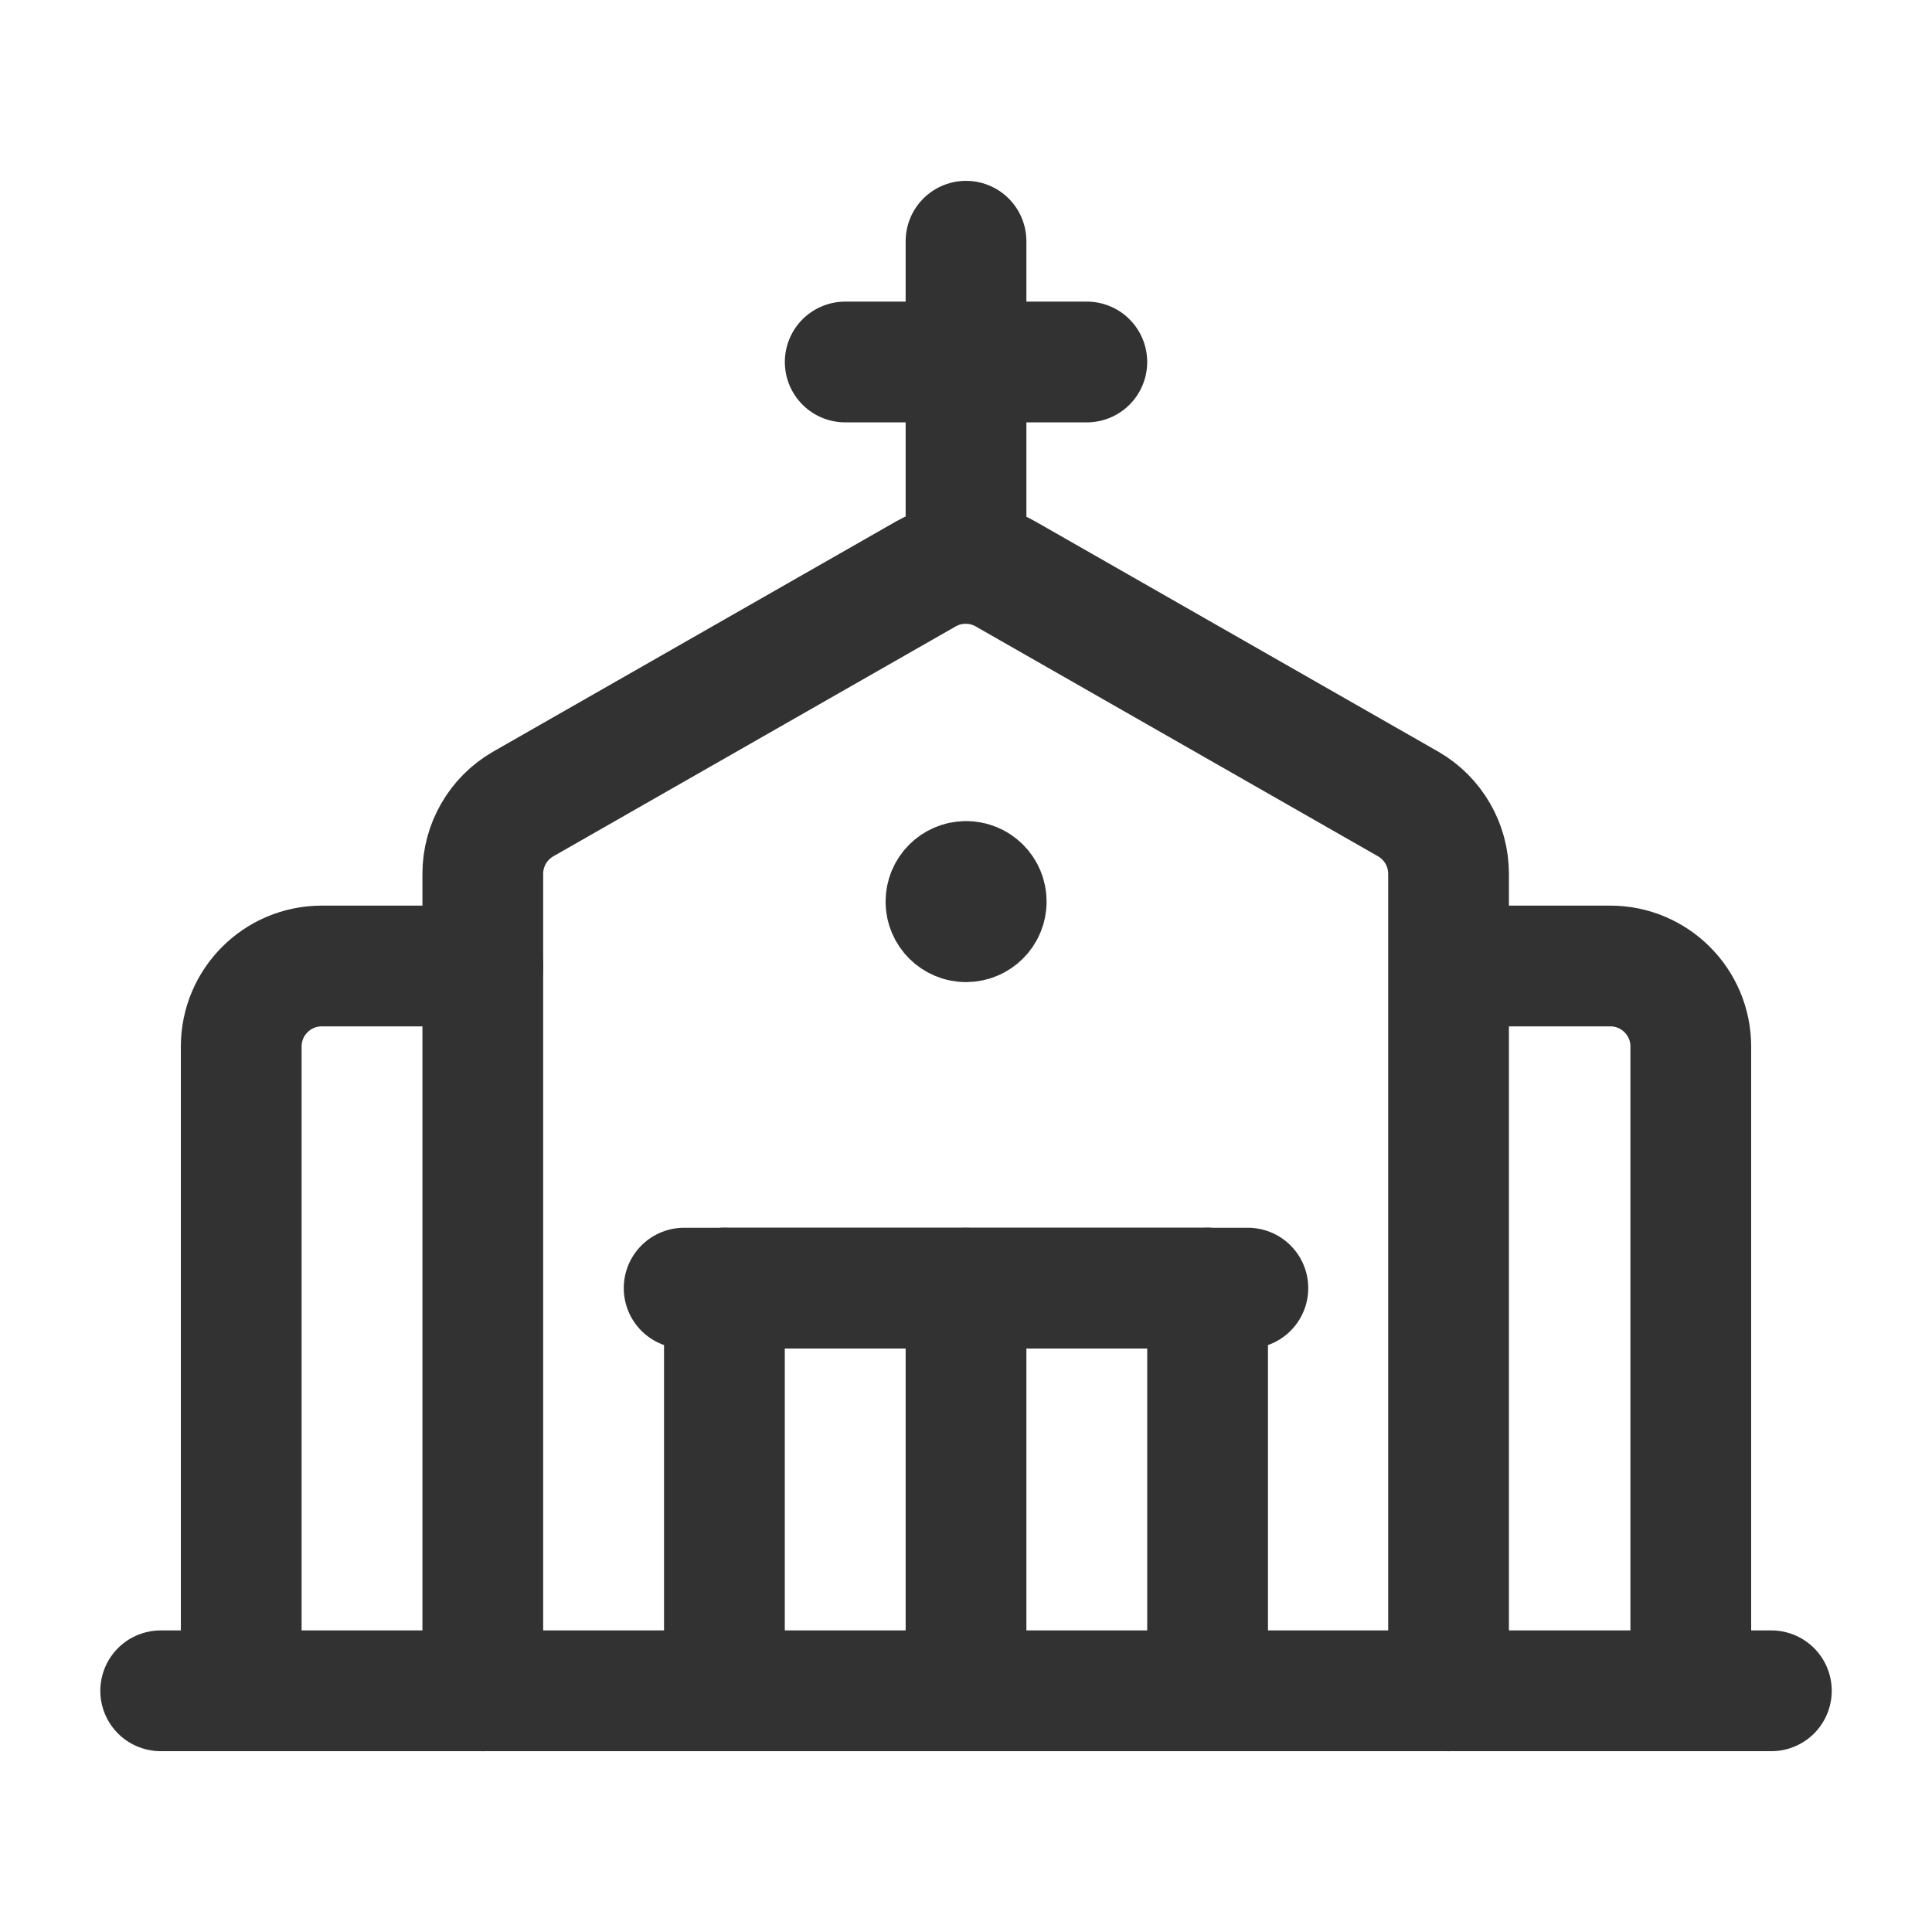
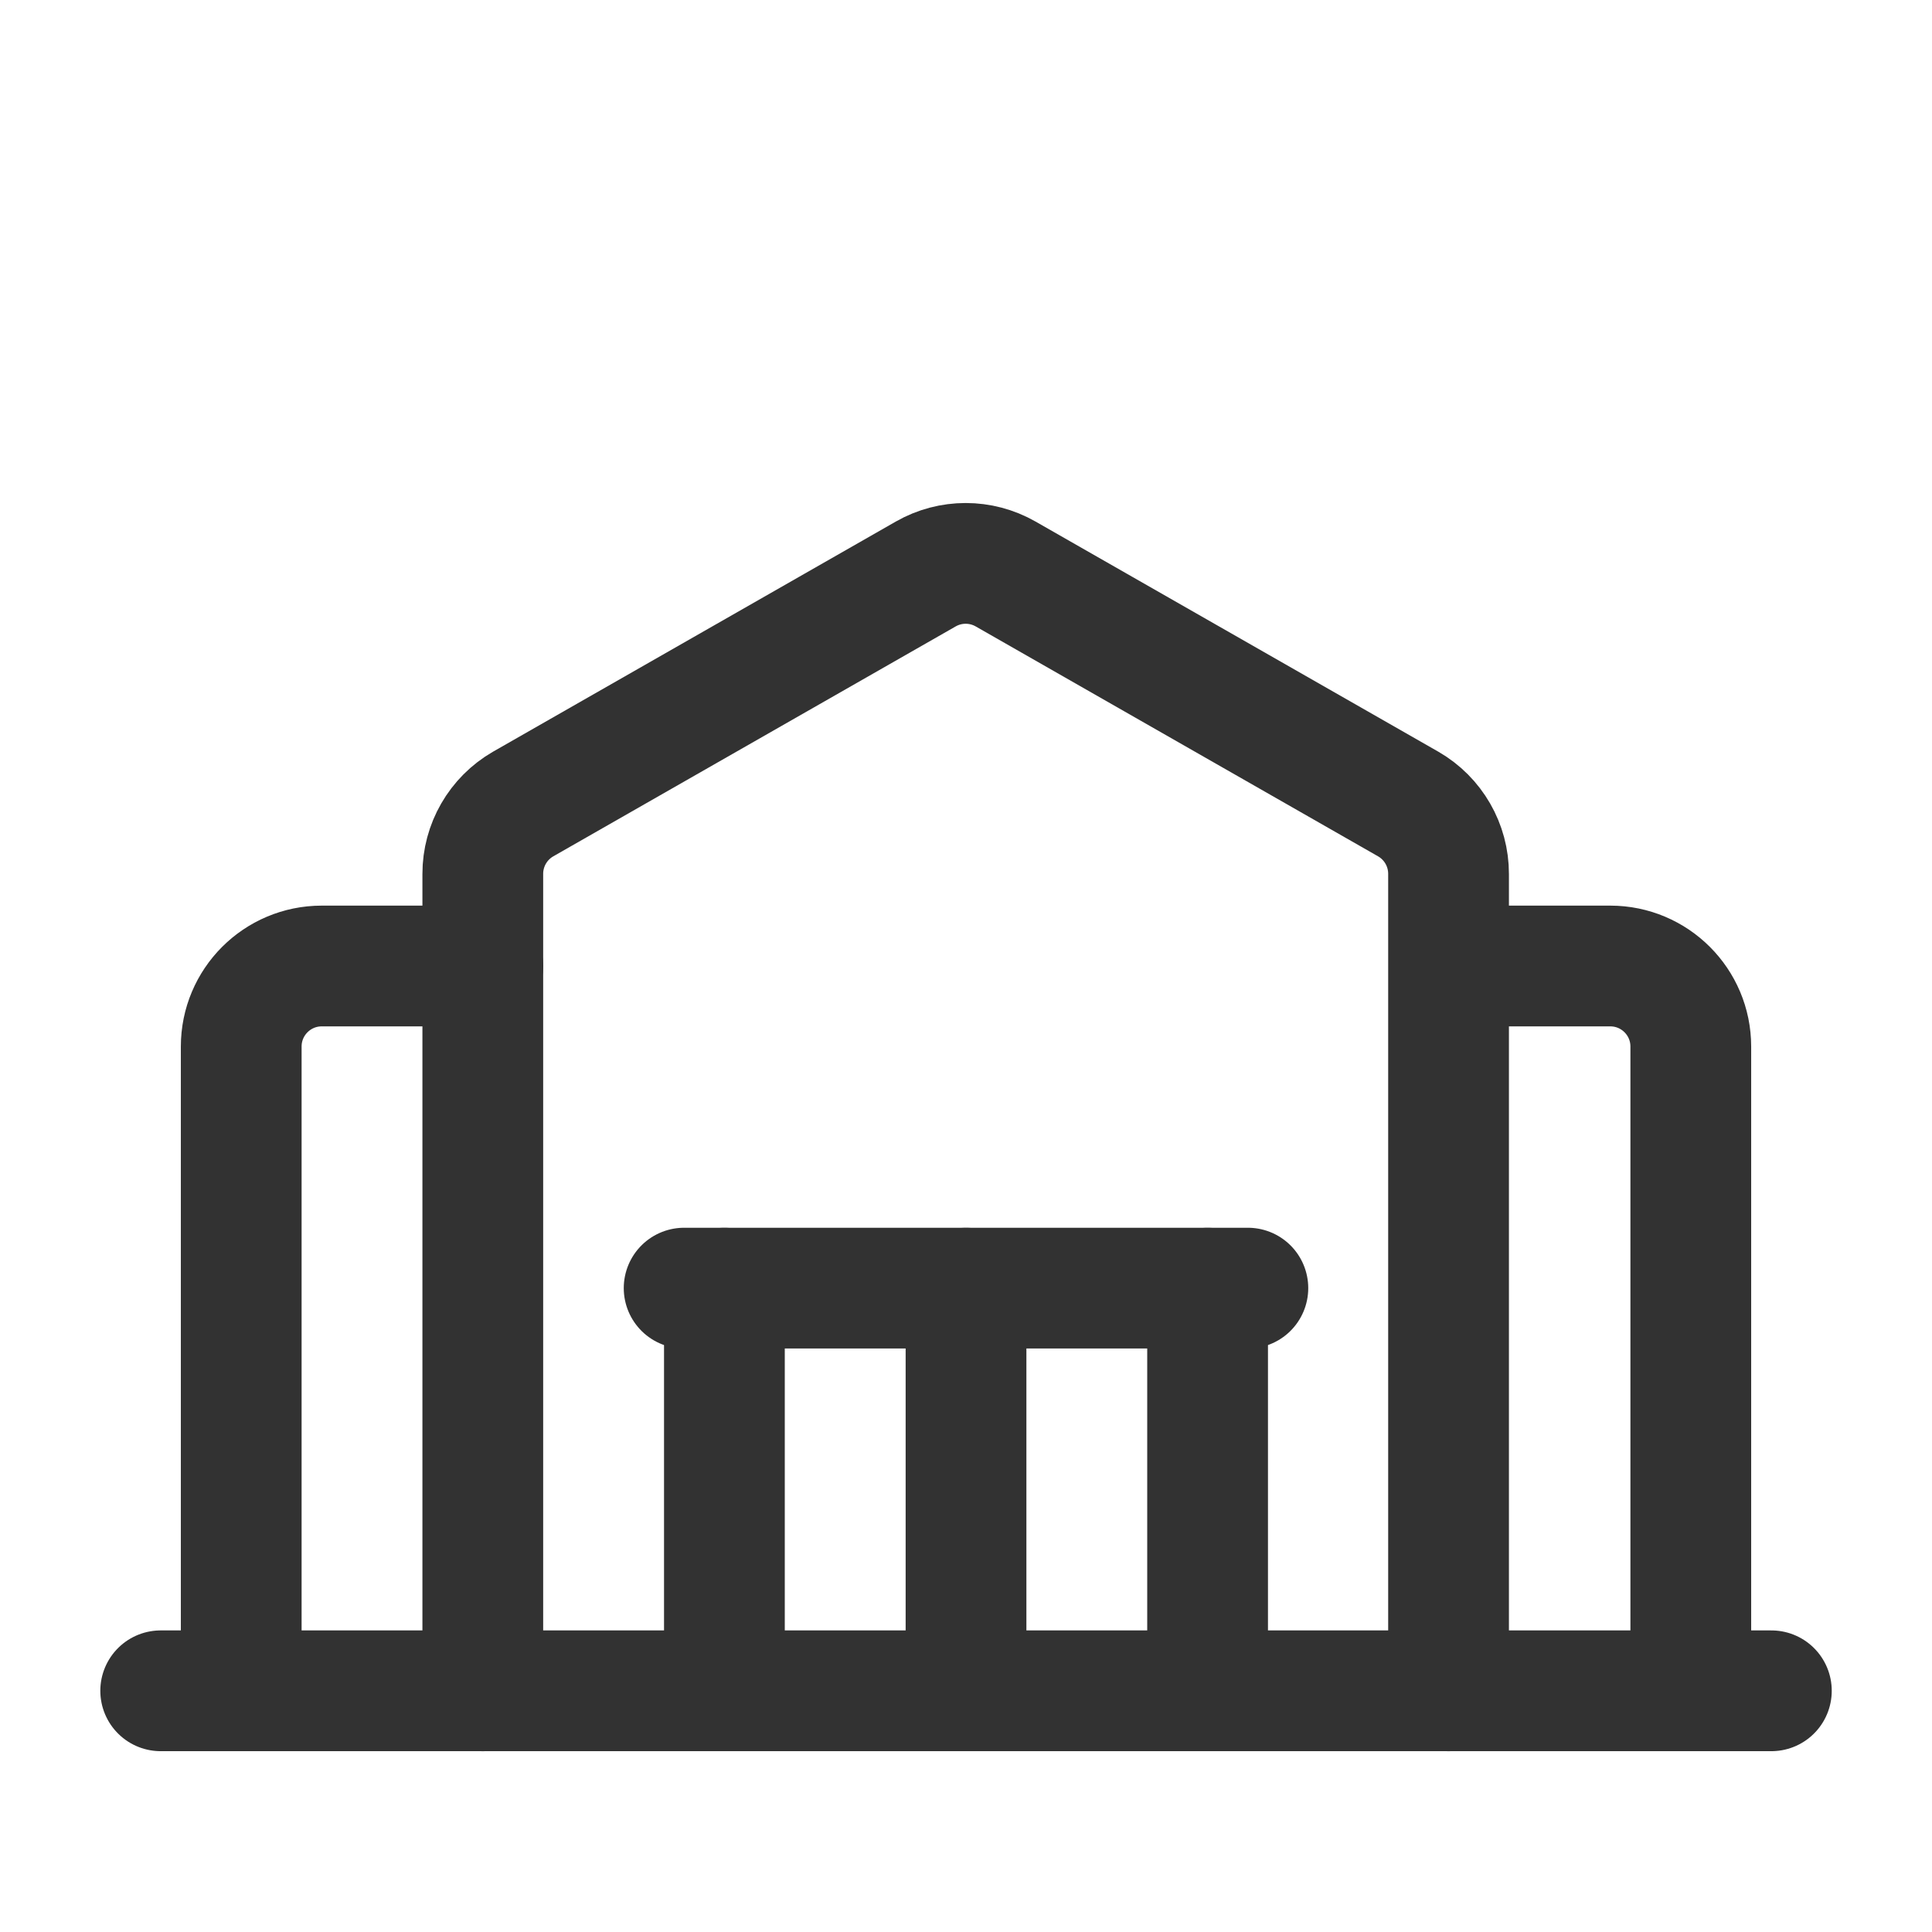
<svg xmlns="http://www.w3.org/2000/svg" width="104" height="104" viewBox="0 0 104 104" fill="none">
  <path d="M12.985 91.016V56.335C12.985 53.941 14.926 52 17.32 52H25.991" stroke="#323232" stroke-width="6.5" stroke-linecap="round" stroke-linejoin="round" />
  <path d="M78.011 52H86.681C89.075 52 91.016 53.941 91.016 56.335V91.016" stroke="#323232" stroke-width="6.5" stroke-linecap="round" stroke-linejoin="round" />
  <path d="M25.989 91.018V47.046C25.986 45.495 26.813 44.059 28.157 43.283L49.833 30.898C51.165 30.137 52.8 30.137 54.133 30.898L75.809 43.283C77.153 44.059 77.979 45.495 77.976 47.046V91.018" stroke="#323232" stroke-width="6.5" stroke-linecap="round" stroke-linejoin="round" />
-   <path d="M52.001 47.449C51.403 47.451 50.92 47.938 50.921 48.536C50.923 49.134 51.408 49.617 52.006 49.617C52.604 49.616 53.089 49.131 53.089 48.533C53.09 48.244 52.975 47.967 52.771 47.764C52.567 47.56 52.289 47.447 52.001 47.449" stroke="#323232" stroke-width="6.5" stroke-linecap="round" stroke-linejoin="round" />
  <path d="M65.005 69.342V91.017" stroke="#323232" stroke-width="6.5" stroke-linecap="round" stroke-linejoin="round" />
  <path d="M38.995 91.017V69.342" stroke="#323232" stroke-width="6.5" stroke-linecap="round" stroke-linejoin="round" />
  <path d="M52.001 69.342V91.017" stroke="#323232" stroke-width="6.5" stroke-linecap="round" stroke-linejoin="round" />
  <path d="M8.65 91.016H95.353" stroke="#323232" stroke-width="6.5" stroke-linecap="round" stroke-linejoin="round" />
-   <path d="M52.001 12.985V30.326" stroke="#323232" stroke-width="6.5" stroke-linecap="round" stroke-linejoin="round" />
-   <path d="M45.498 19.486H58.504" stroke="#323232" stroke-width="6.5" stroke-linecap="round" stroke-linejoin="round" />
-   <path d="M38.996 69.34H65.006" stroke="#323232" stroke-width="6.5" stroke-linecap="round" stroke-linejoin="round" />
  <path d="M36.827 69.34H67.173" stroke="#323232" stroke-width="6.5" stroke-linecap="round" stroke-linejoin="round" />
</svg>